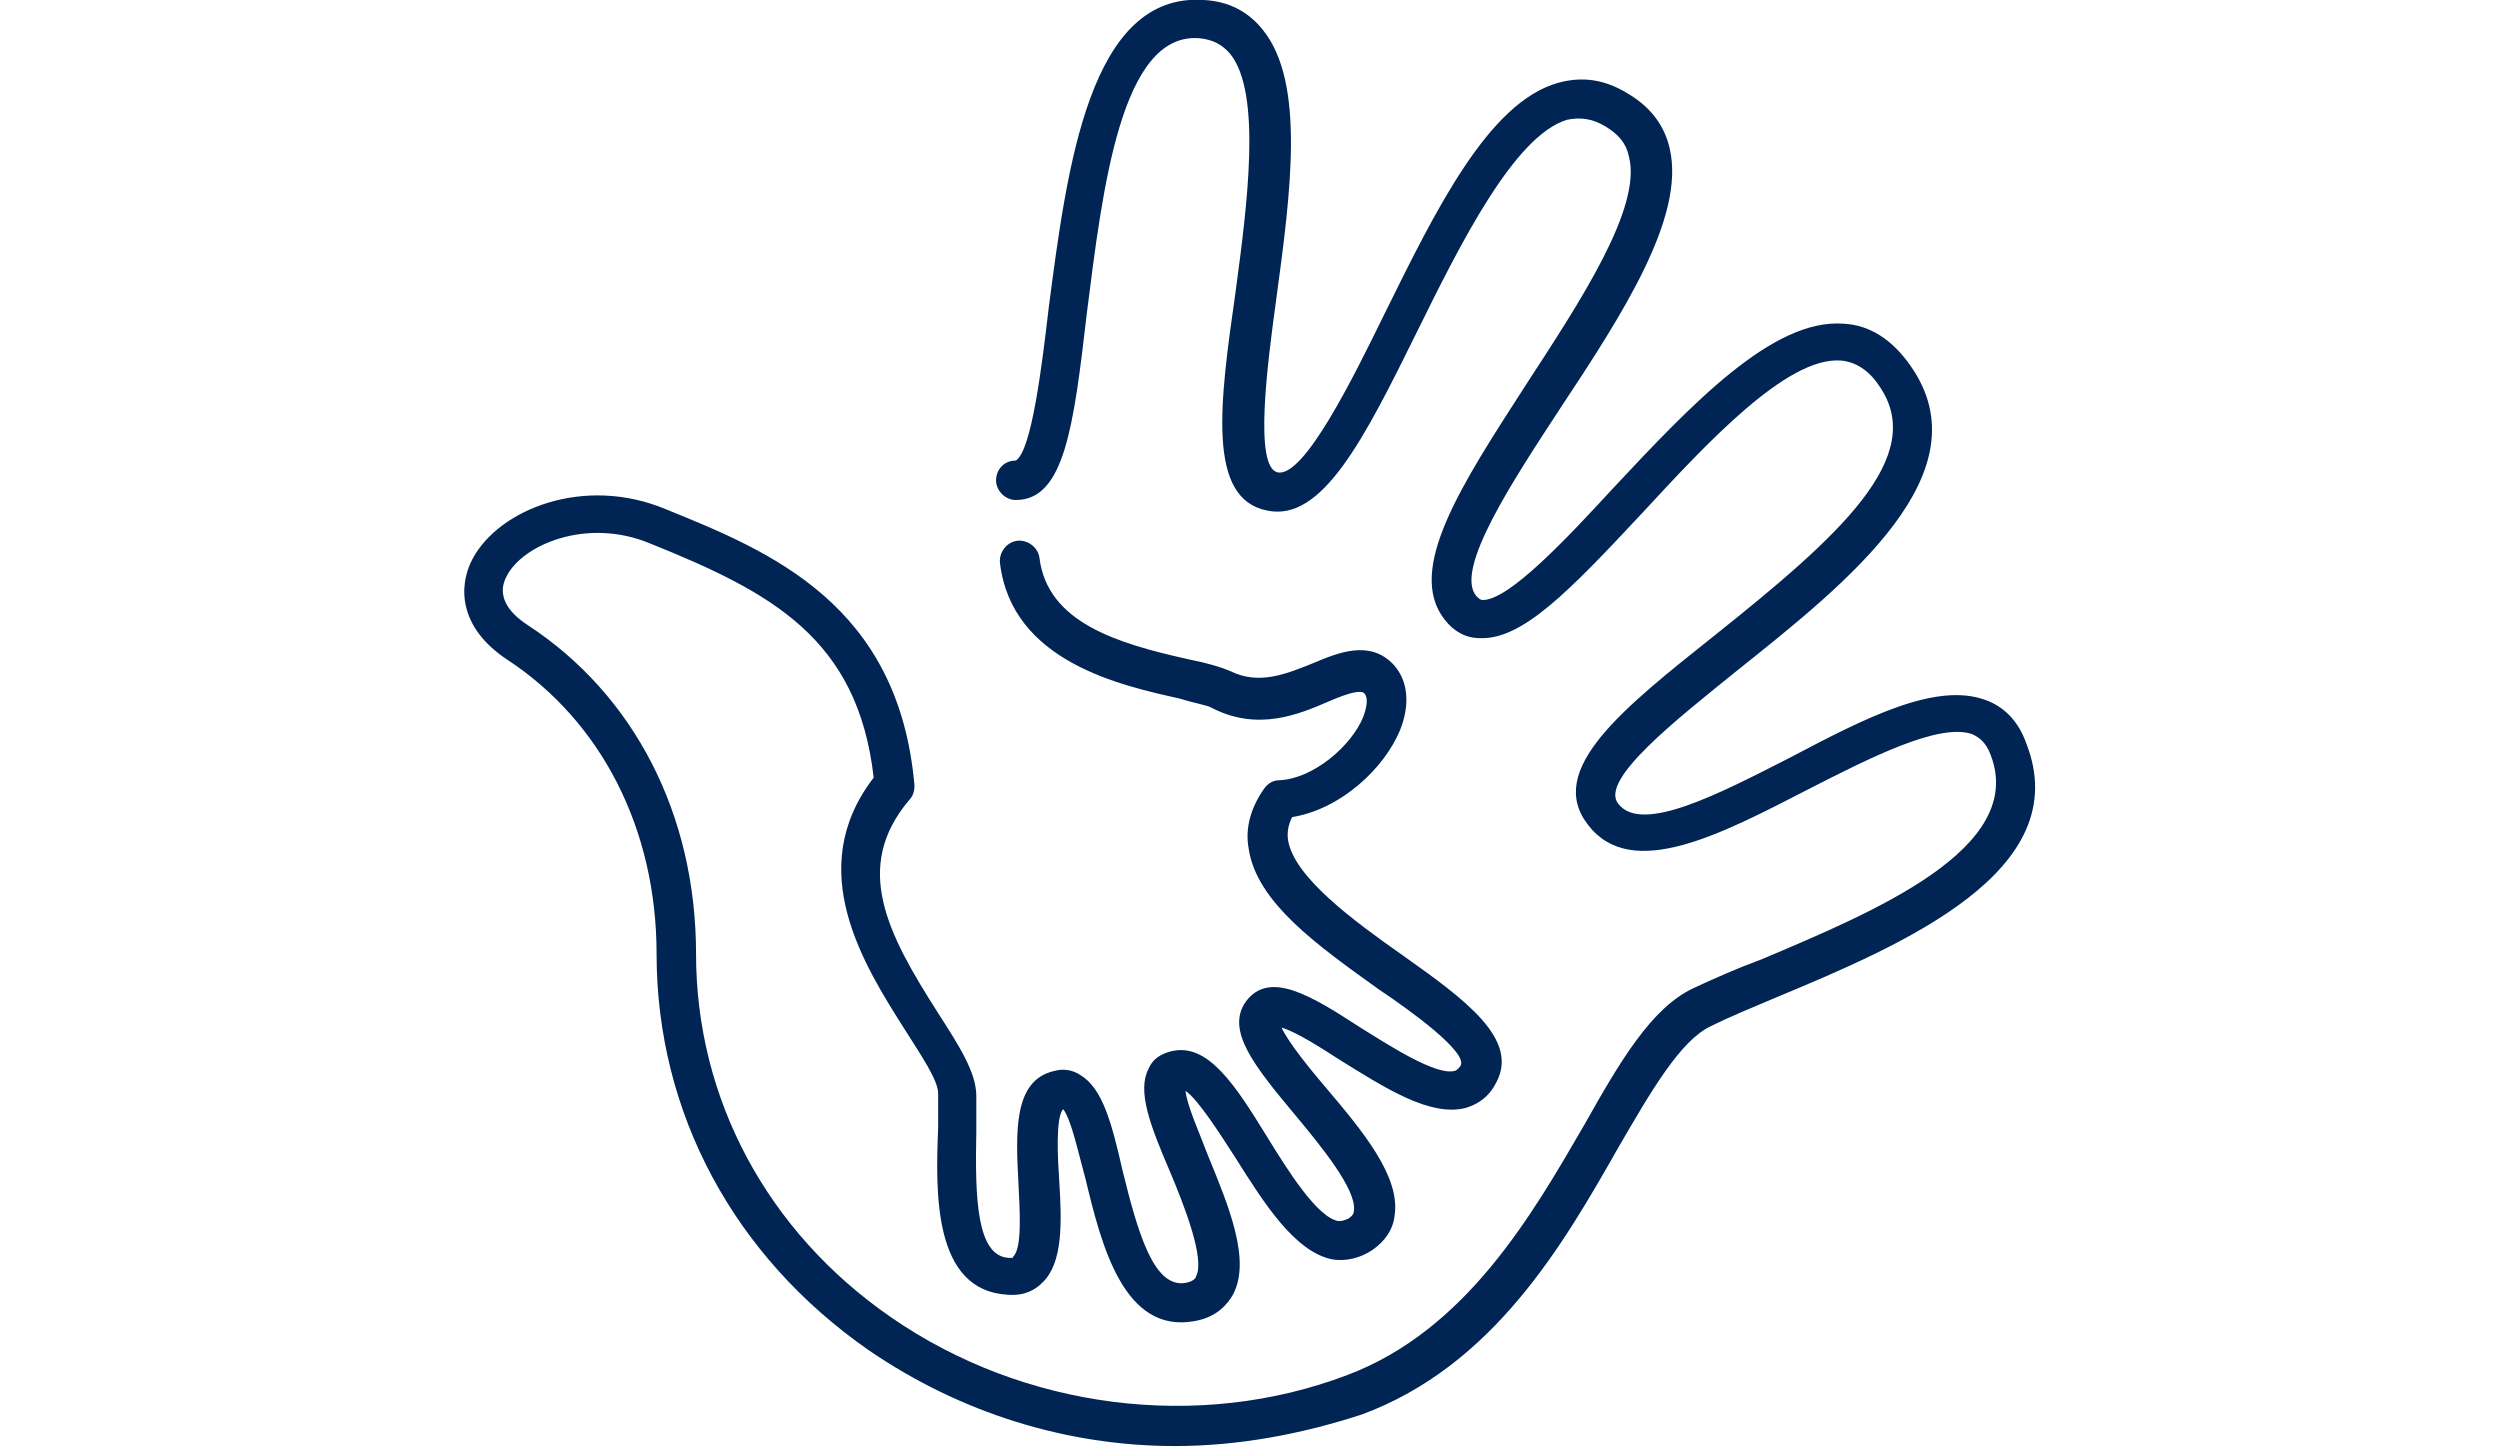
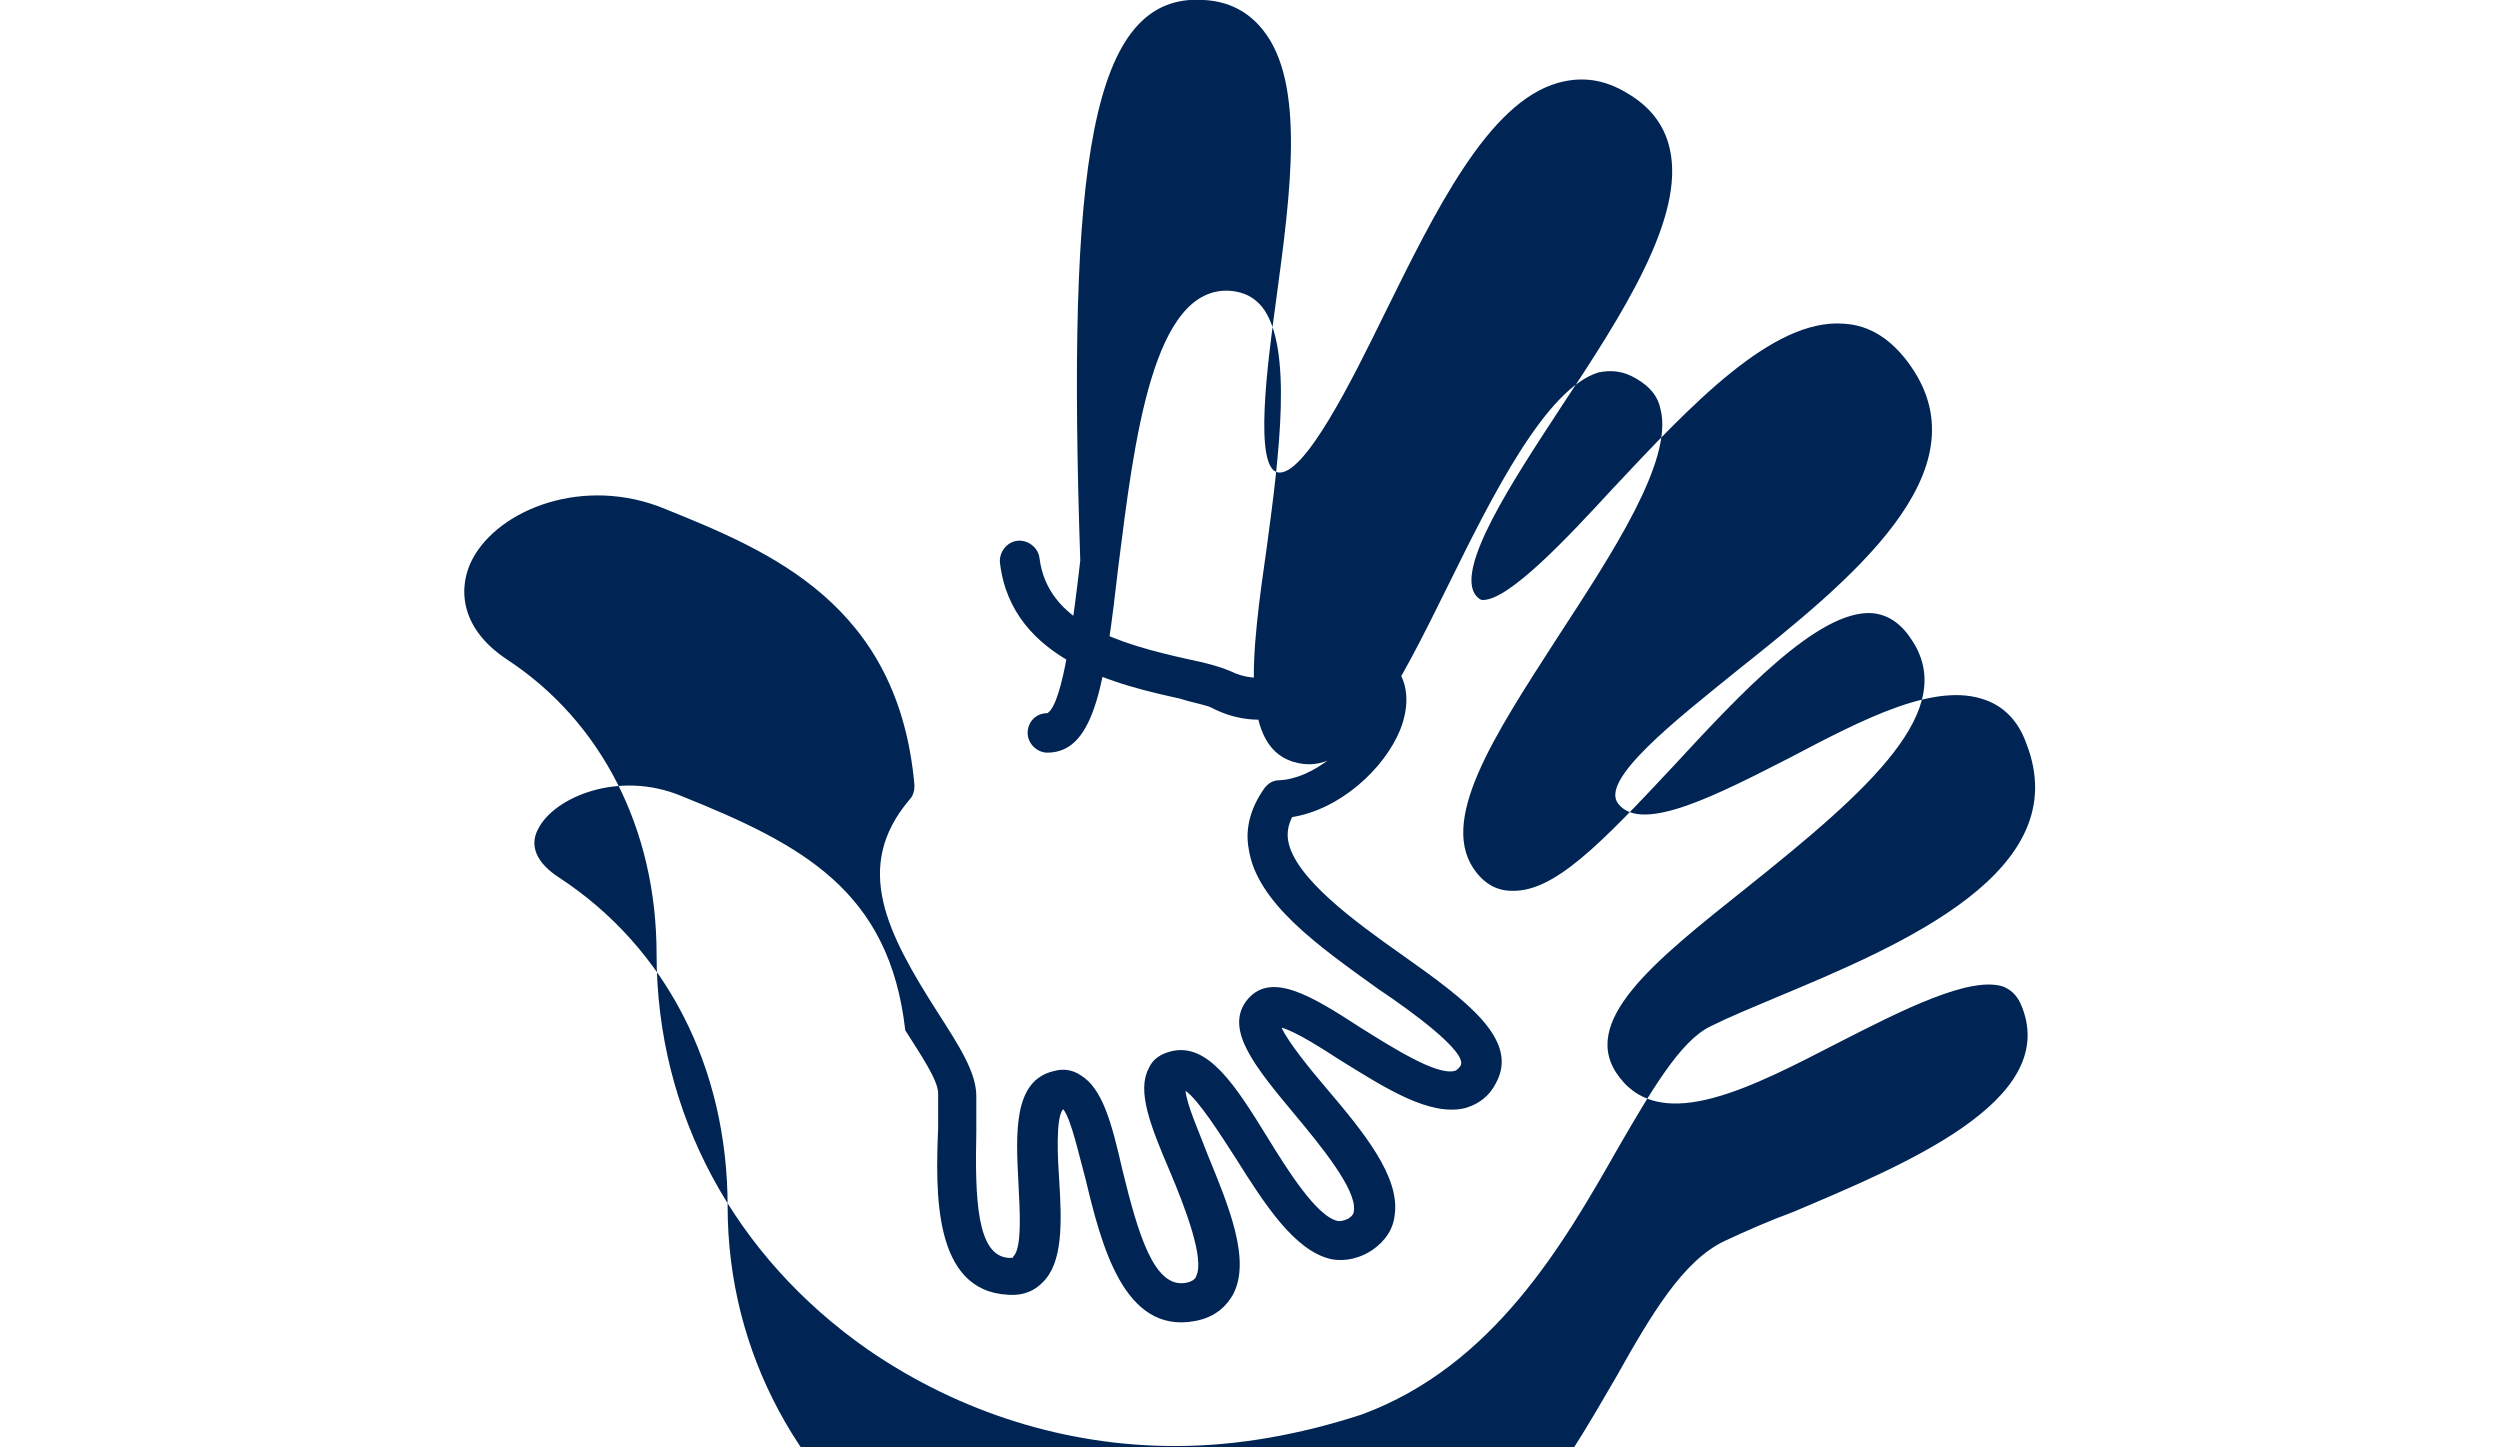
<svg xmlns="http://www.w3.org/2000/svg" version="1.1" id="Capa_1" x="0px" y="0px" viewBox="0 0 190 110" style="enable-background:new 0 0 190 110;" xml:space="preserve">
  <style type="text/css">
	.st0{fill:#002554;}
</style>
  <g>
-     <path class="st0" d="M89.3,109.9c-8.2,0-16.3-2.5-23.3-7.3c-10.2-7.1-16.1-18-16.1-30.1c0-9.5-4.2-17.7-11.4-22.4   c-3.6-2.4-3.7-5.5-2.6-7.6c2-3.8,8.5-6.4,14.7-3.8c7.9,3.2,17.7,7.2,18.9,21c0,0.4-0.1,0.8-0.4,1.1c-4.3,5.1-1.7,10.1,2.2,16.2   c1.6,2.5,2.9,4.5,2.9,6.3c0,0.8,0,1.7,0,2.7c-0.1,5,0,9.5,2.5,9.6c0.3,0,0.3,0,0.3-0.1c0.7-0.6,0.5-3.6,0.4-5.6   c-0.2-3.8-0.4-7.8,2.7-8.5c0.7-0.2,1.4-0.1,2,0.3c1.7,1,2.4,3.7,3.2,7.2c1.2,4.9,2.4,9,4.8,8.6c0.6-0.1,0.8-0.4,0.8-0.5   c0.7-1.3-0.9-5.4-2-8c-1.5-3.5-2.5-6.1-1.6-7.8c0.3-0.7,0.9-1.1,1.7-1.3c2.8-0.7,4.9,2.6,7.3,6.5c1.6,2.6,3.8,6.1,5.4,6.4   c0.2,0,0.4,0,0.8-0.2c0.3-0.2,0.4-0.4,0.4-0.6c0.2-1.6-2.5-4.9-4.5-7.3c-3-3.6-5.3-6.4-3.7-8.6c1.8-2.4,5-0.4,8.7,2   c2.4,1.5,5.7,3.6,7.1,3.3c0.1,0,0.3-0.1,0.5-0.4c0.6-1-3.8-4.2-6.2-5.8c-4.6-3.3-9.3-6.6-9.9-10.7c-0.3-1.6,0.2-3.2,1.2-4.6   c0.3-0.4,0.7-0.6,1.1-0.6c2.6-0.1,5.5-2.6,6.4-4.8c0.1-0.3,0.5-1.3,0.1-1.8c-0.3-0.3-1.3,0-2.7,0.6c-2.3,1-5.4,2.3-8.9,0.5   c-0.3-0.2-1.5-0.4-2.4-0.7c-4.5-1-12.8-2.8-13.7-10.3c-0.1-0.8,0.5-1.6,1.3-1.7c0.8-0.1,1.6,0.5,1.7,1.3c0.6,4.9,5.9,6.5,11.3,7.7   c1.5,0.3,2.5,0.6,3.2,0.9c2.2,1.1,4.3,0.2,6.3-0.6c1.9-0.8,4.3-1.8,6.1,0.1c1.1,1.2,1.3,3,0.5,5c-1.2,2.9-4.5,6-8.2,6.6   c-0.3,0.6-0.4,1.2-0.3,1.8c0.5,2.8,5,6.1,8.7,8.7c4.8,3.4,8.9,6.4,7.1,9.7c-0.5,1-1.3,1.6-2.3,1.9c-2.7,0.7-6.1-1.5-9.5-3.6   c-1.4-0.9-3.4-2.2-4.5-2.5c0.5,1.1,2.2,3.2,3.4,4.6c2.8,3.3,5.6,6.7,5.2,9.6c-0.1,1.1-0.7,2-1.7,2.7c-0.9,0.6-2,0.9-3.1,0.7   c-2.8-0.6-5.1-4.2-7.3-7.7c-1.1-1.7-2.8-4.4-3.8-5.1c0.1,1.1,1.1,3.3,1.7,4.9c1.6,3.9,3.3,8,1.9,10.6c-0.4,0.7-1.2,1.7-2.9,2   c-5.4,1-7.1-5.8-8.3-10.8c-0.5-1.8-1.1-4.6-1.7-5.3c-0.6,0.6-0.4,4-0.3,5.4c0.2,3.2,0.3,6.3-1.3,7.8c-0.5,0.5-1.3,1-2.6,0.9   c-5.7-0.3-5.5-7.8-5.3-12.7c0-0.9,0-1.8,0-2.6c0-1-1.3-2.9-2.5-4.8c-3.1-4.9-7.8-12.2-2.4-19.2c-1.2-10.6-7.8-14.1-17-17.8   c-4.8-2-9.7,0.1-10.9,2.5c-0.7,1.3-0.1,2.6,1.6,3.7c8.1,5.3,12.8,14.4,12.8,25c0,11,5.4,21.1,14.8,27.6c10.1,7,23.4,8.7,34.7,4.4   c9-3.4,14-12.1,18-19c2.7-4.8,5.1-8.9,8.3-10.4c1.5-0.7,3.3-1.5,5.2-2.2c8.5-3.6,20.1-8.4,17.4-15.5c-0.4-1.1-1-1.4-1.4-1.6   c-2.5-0.9-7.8,1.8-12.5,4.2c-6.6,3.4-13.4,7-16.7,2.7c-3.3-4.2,2.7-8.9,9.6-14.4c9.4-7.5,16.3-13.6,12.5-19   c-0.8-1.2-1.8-1.8-2.9-1.9c-4.1-0.3-10.2,6.3-15.1,11.6c-5.6,6-9.1,9.6-12.3,9.5c-1.1,0-2-0.5-2.7-1.4c-3-3.8,1.3-10.3,6.2-17.9   c4.1-6.3,8.8-13.4,7.8-17.3c-0.2-1-0.8-1.7-1.8-2.3c-1-0.6-1.9-0.7-2.9-0.5c-4,1.2-8.1,9.4-11.4,16.1c-4,8.1-7.2,14.5-11.4,13.6   c-4.6-0.9-3.6-8.2-2.4-16.6c0.9-6.7,2-15.1-0.4-18.1c-0.6-0.7-1.3-1.1-2.4-1.2c-5.9-0.4-7.3,11.4-8.5,20.9   c-1,8.6-1.7,14.2-5.4,14.2c-0.8,0-1.5-0.7-1.5-1.5c0-0.8,0.6-1.5,1.5-1.5c1.2-0.7,2-7.3,2.5-11.6C81.1,12.7,82.8-0.6,91.5,0   c1.9,0.1,3.4,0.9,4.5,2.3c3.2,4,2.1,12.3,1,20.4c-0.7,5.1-1.7,12.8,0.1,13.2c2,0.4,5.7-7.1,8.1-12c3.9-7.9,7.9-16.1,13.2-17.6   c1.8-0.5,3.5-0.3,5.3,0.8c1.7,1,2.8,2.4,3.2,4.2c1.2,5.2-3.6,12.6-8.3,19.7c-3.6,5.5-8.1,12.3-6.4,14.3c0.2,0.2,0.3,0.3,0.5,0.3   c0,0,0,0,0,0c2,0,6.4-4.7,9.9-8.5c5.9-6.3,12.1-12.9,17.5-12.5c2,0.1,3.7,1.2,5.1,3.2c5.7,8.1-4.7,16.4-13.1,23.1   c-4.7,3.8-10.6,8.4-9.1,10.2c1.8,2.3,7.7-0.8,13-3.5c5.7-3,11.1-5.8,14.9-4.4c1.4,0.5,2.5,1.6,3.1,3.3c3.8,9.7-9.4,15.3-19,19.3   c-1.9,0.8-3.6,1.5-5,2.2c-2.3,1.1-4.5,4.9-7,9.2c-4.2,7.4-9.5,16.6-19.5,20.3C98.9,109,94.1,109.9,89.3,109.9z" />
+     <path class="st0" d="M89.3,109.9c-8.2,0-16.3-2.5-23.3-7.3c-10.2-7.1-16.1-18-16.1-30.1c0-9.5-4.2-17.7-11.4-22.4   c-3.6-2.4-3.7-5.5-2.6-7.6c2-3.8,8.5-6.4,14.7-3.8c7.9,3.2,17.7,7.2,18.9,21c0,0.4-0.1,0.8-0.4,1.1c-4.3,5.1-1.7,10.1,2.2,16.2   c1.6,2.5,2.9,4.5,2.9,6.3c0,0.8,0,1.7,0,2.7c-0.1,5,0,9.5,2.5,9.6c0.3,0,0.3,0,0.3-0.1c0.7-0.6,0.5-3.6,0.4-5.6   c-0.2-3.8-0.4-7.8,2.7-8.5c0.7-0.2,1.4-0.1,2,0.3c1.7,1,2.4,3.7,3.2,7.2c1.2,4.9,2.4,9,4.8,8.6c0.6-0.1,0.8-0.4,0.8-0.5   c0.7-1.3-0.9-5.4-2-8c-1.5-3.5-2.5-6.1-1.6-7.8c0.3-0.7,0.9-1.1,1.7-1.3c2.8-0.7,4.9,2.6,7.3,6.5c1.6,2.6,3.8,6.1,5.4,6.4   c0.2,0,0.4,0,0.8-0.2c0.3-0.2,0.4-0.4,0.4-0.6c0.2-1.6-2.5-4.9-4.5-7.3c-3-3.6-5.3-6.4-3.7-8.6c1.8-2.4,5-0.4,8.7,2   c2.4,1.5,5.7,3.6,7.1,3.3c0.1,0,0.3-0.1,0.5-0.4c0.6-1-3.8-4.2-6.2-5.8c-4.6-3.3-9.3-6.6-9.9-10.7c-0.3-1.6,0.2-3.2,1.2-4.6   c0.3-0.4,0.7-0.6,1.1-0.6c2.6-0.1,5.5-2.6,6.4-4.8c0.1-0.3,0.5-1.3,0.1-1.8c-0.3-0.3-1.3,0-2.7,0.6c-2.3,1-5.4,2.3-8.9,0.5   c-0.3-0.2-1.5-0.4-2.4-0.7c-4.5-1-12.8-2.8-13.7-10.3c-0.1-0.8,0.5-1.6,1.3-1.7c0.8-0.1,1.6,0.5,1.7,1.3c0.6,4.9,5.9,6.5,11.3,7.7   c1.5,0.3,2.5,0.6,3.2,0.9c2.2,1.1,4.3,0.2,6.3-0.6c1.9-0.8,4.3-1.8,6.1,0.1c1.1,1.2,1.3,3,0.5,5c-1.2,2.9-4.5,6-8.2,6.6   c-0.3,0.6-0.4,1.2-0.3,1.8c0.5,2.8,5,6.1,8.7,8.7c4.8,3.4,8.9,6.4,7.1,9.7c-0.5,1-1.3,1.6-2.3,1.9c-2.7,0.7-6.1-1.5-9.5-3.6   c-1.4-0.9-3.4-2.2-4.5-2.5c0.5,1.1,2.2,3.2,3.4,4.6c2.8,3.3,5.6,6.7,5.2,9.6c-0.1,1.1-0.7,2-1.7,2.7c-0.9,0.6-2,0.9-3.1,0.7   c-2.8-0.6-5.1-4.2-7.3-7.7c-1.1-1.7-2.8-4.4-3.8-5.1c0.1,1.1,1.1,3.3,1.7,4.9c1.6,3.9,3.3,8,1.9,10.6c-0.4,0.7-1.2,1.7-2.9,2   c-5.4,1-7.1-5.8-8.3-10.8c-0.5-1.8-1.1-4.6-1.7-5.3c-0.6,0.6-0.4,4-0.3,5.4c0.2,3.2,0.3,6.3-1.3,7.8c-0.5,0.5-1.3,1-2.6,0.9   c-5.7-0.3-5.5-7.8-5.3-12.7c0-0.9,0-1.8,0-2.6c0-1-1.3-2.9-2.5-4.8c-1.2-10.6-7.8-14.1-17-17.8   c-4.8-2-9.7,0.1-10.9,2.5c-0.7,1.3-0.1,2.6,1.6,3.7c8.1,5.3,12.8,14.4,12.8,25c0,11,5.4,21.1,14.8,27.6c10.1,7,23.4,8.7,34.7,4.4   c9-3.4,14-12.1,18-19c2.7-4.8,5.1-8.9,8.3-10.4c1.5-0.7,3.3-1.5,5.2-2.2c8.5-3.6,20.1-8.4,17.4-15.5c-0.4-1.1-1-1.4-1.4-1.6   c-2.5-0.9-7.8,1.8-12.5,4.2c-6.6,3.4-13.4,7-16.7,2.7c-3.3-4.2,2.7-8.9,9.6-14.4c9.4-7.5,16.3-13.6,12.5-19   c-0.8-1.2-1.8-1.8-2.9-1.9c-4.1-0.3-10.2,6.3-15.1,11.6c-5.6,6-9.1,9.6-12.3,9.5c-1.1,0-2-0.5-2.7-1.4c-3-3.8,1.3-10.3,6.2-17.9   c4.1-6.3,8.8-13.4,7.8-17.3c-0.2-1-0.8-1.7-1.8-2.3c-1-0.6-1.9-0.7-2.9-0.5c-4,1.2-8.1,9.4-11.4,16.1c-4,8.1-7.2,14.5-11.4,13.6   c-4.6-0.9-3.6-8.2-2.4-16.6c0.9-6.7,2-15.1-0.4-18.1c-0.6-0.7-1.3-1.1-2.4-1.2c-5.9-0.4-7.3,11.4-8.5,20.9   c-1,8.6-1.7,14.2-5.4,14.2c-0.8,0-1.5-0.7-1.5-1.5c0-0.8,0.6-1.5,1.5-1.5c1.2-0.7,2-7.3,2.5-11.6C81.1,12.7,82.8-0.6,91.5,0   c1.9,0.1,3.4,0.9,4.5,2.3c3.2,4,2.1,12.3,1,20.4c-0.7,5.1-1.7,12.8,0.1,13.2c2,0.4,5.7-7.1,8.1-12c3.9-7.9,7.9-16.1,13.2-17.6   c1.8-0.5,3.5-0.3,5.3,0.8c1.7,1,2.8,2.4,3.2,4.2c1.2,5.2-3.6,12.6-8.3,19.7c-3.6,5.5-8.1,12.3-6.4,14.3c0.2,0.2,0.3,0.3,0.5,0.3   c0,0,0,0,0,0c2,0,6.4-4.7,9.9-8.5c5.9-6.3,12.1-12.9,17.5-12.5c2,0.1,3.7,1.2,5.1,3.2c5.7,8.1-4.7,16.4-13.1,23.1   c-4.7,3.8-10.6,8.4-9.1,10.2c1.8,2.3,7.7-0.8,13-3.5c5.7-3,11.1-5.8,14.9-4.4c1.4,0.5,2.5,1.6,3.1,3.3c3.8,9.7-9.4,15.3-19,19.3   c-1.9,0.8-3.6,1.5-5,2.2c-2.3,1.1-4.5,4.9-7,9.2c-4.2,7.4-9.5,16.6-19.5,20.3C98.9,109,94.1,109.9,89.3,109.9z" />
  </g>
</svg>